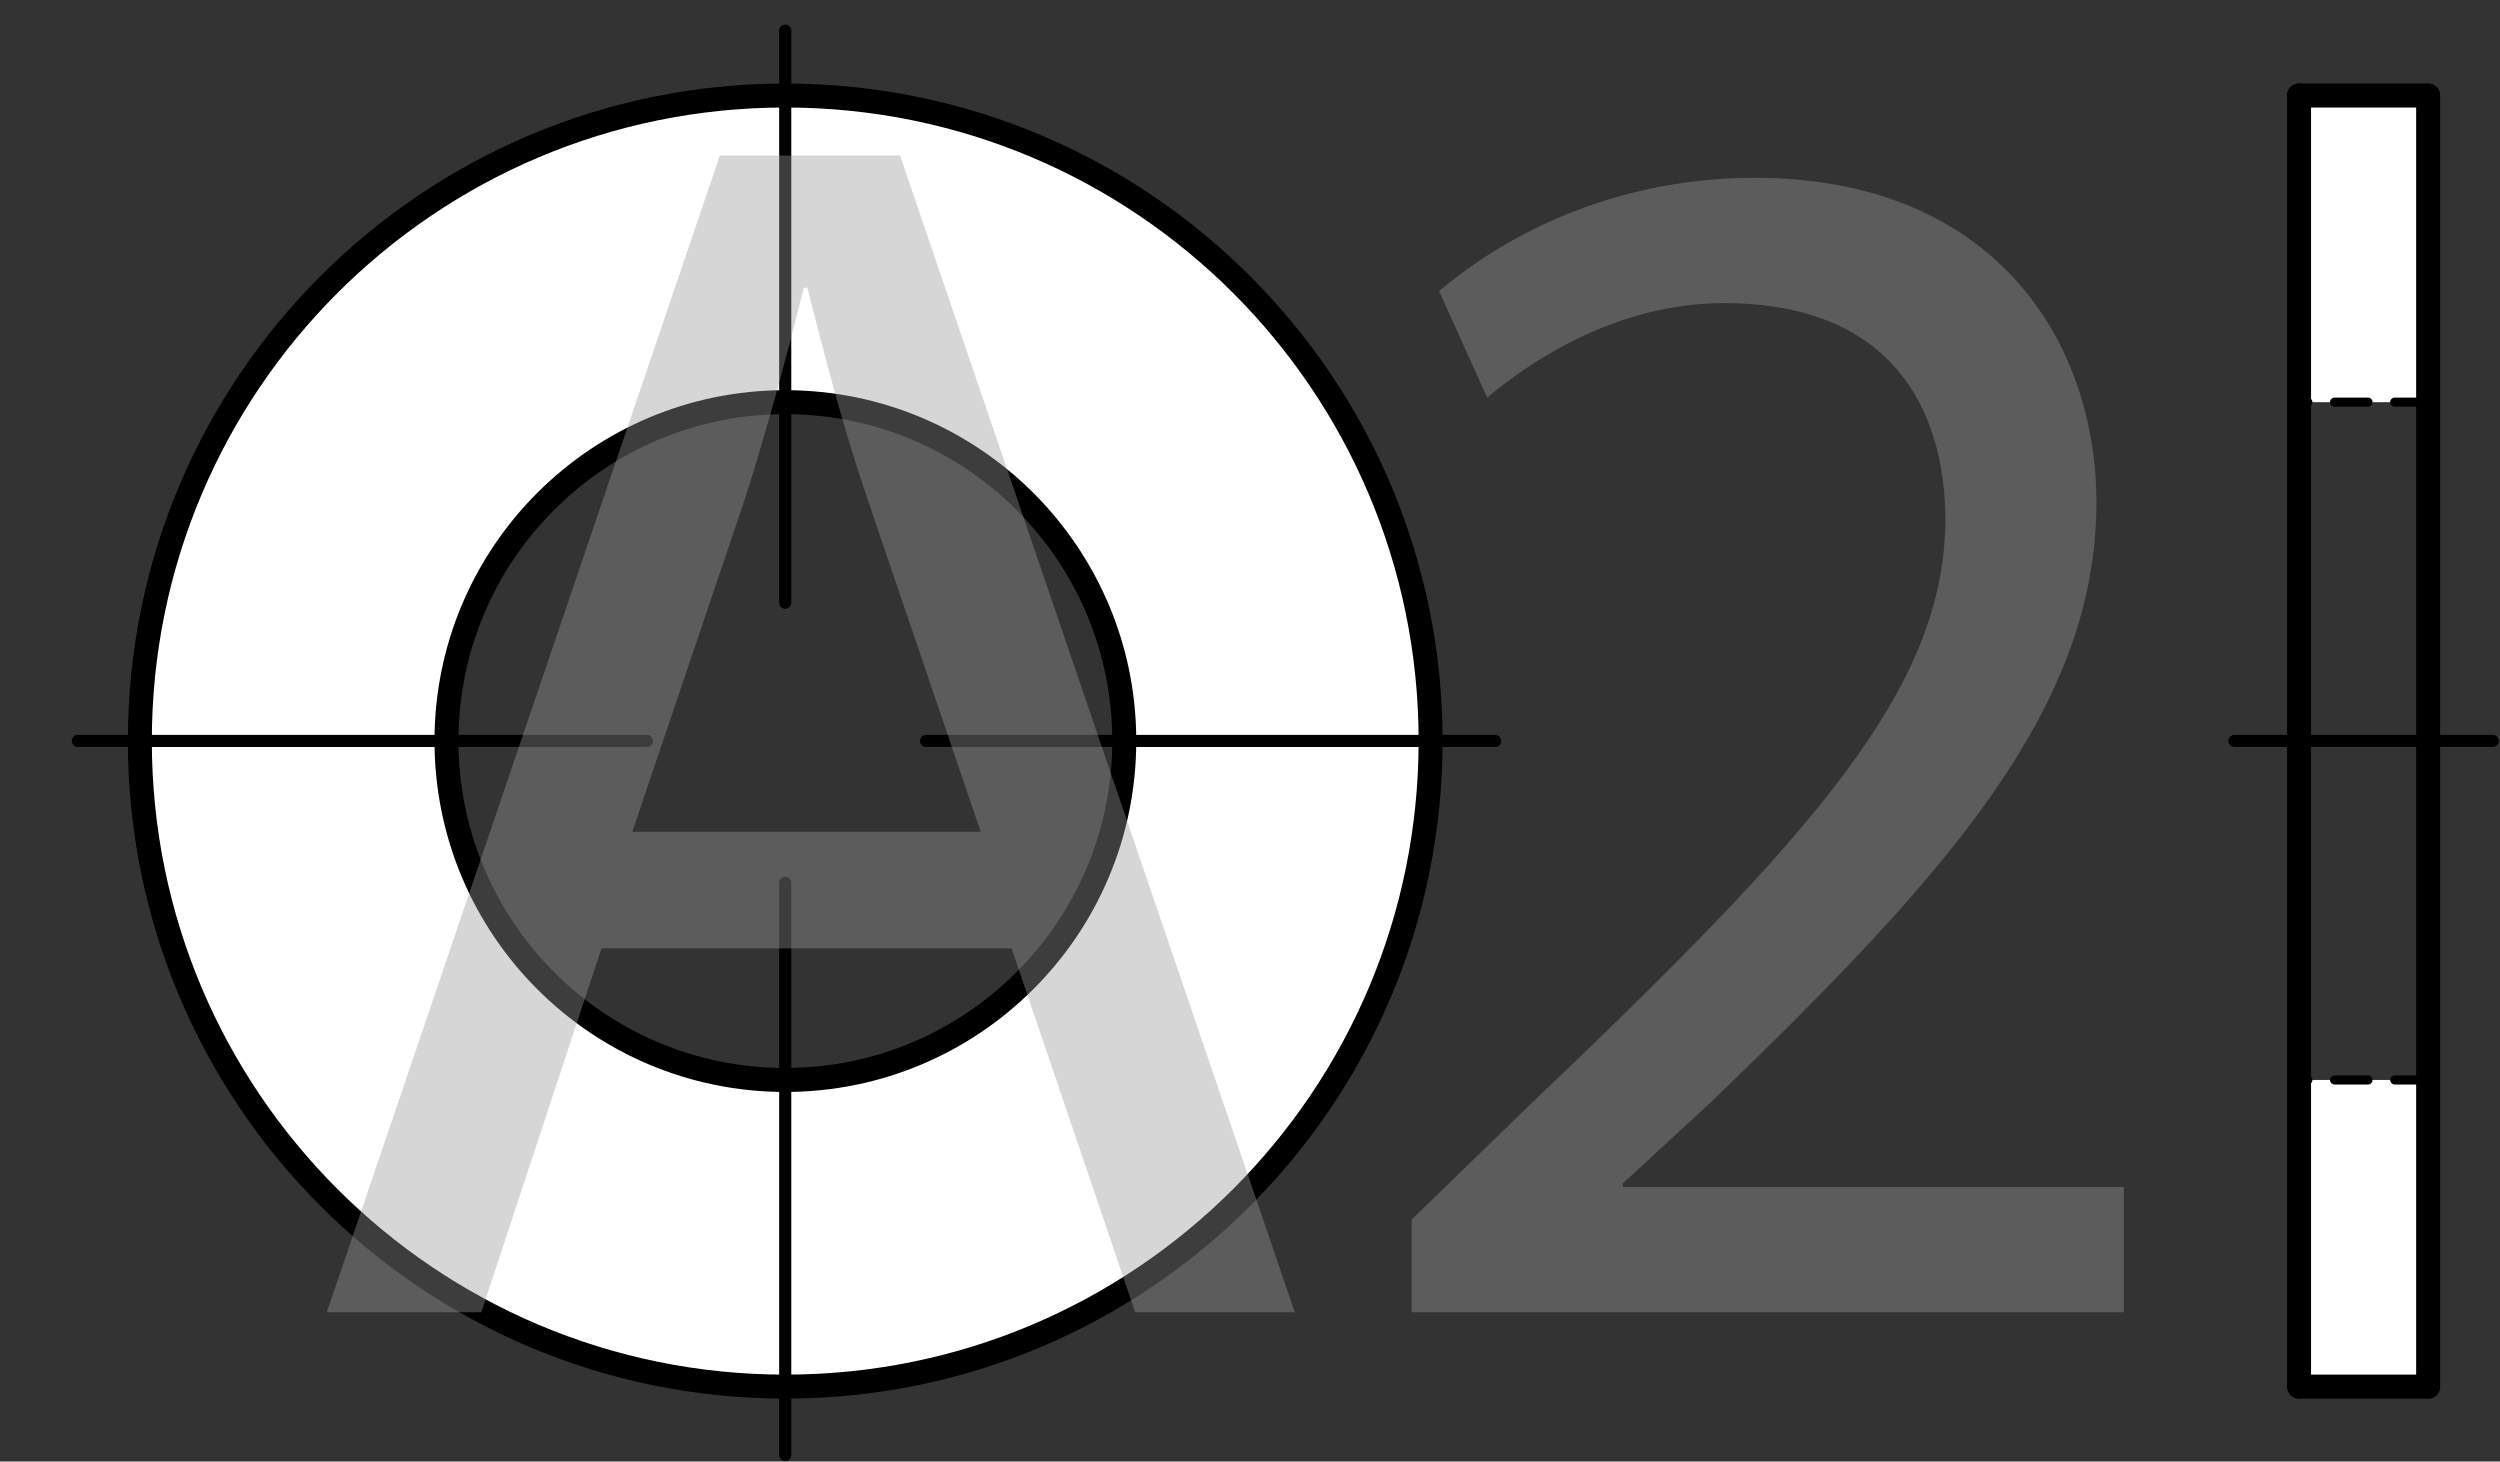
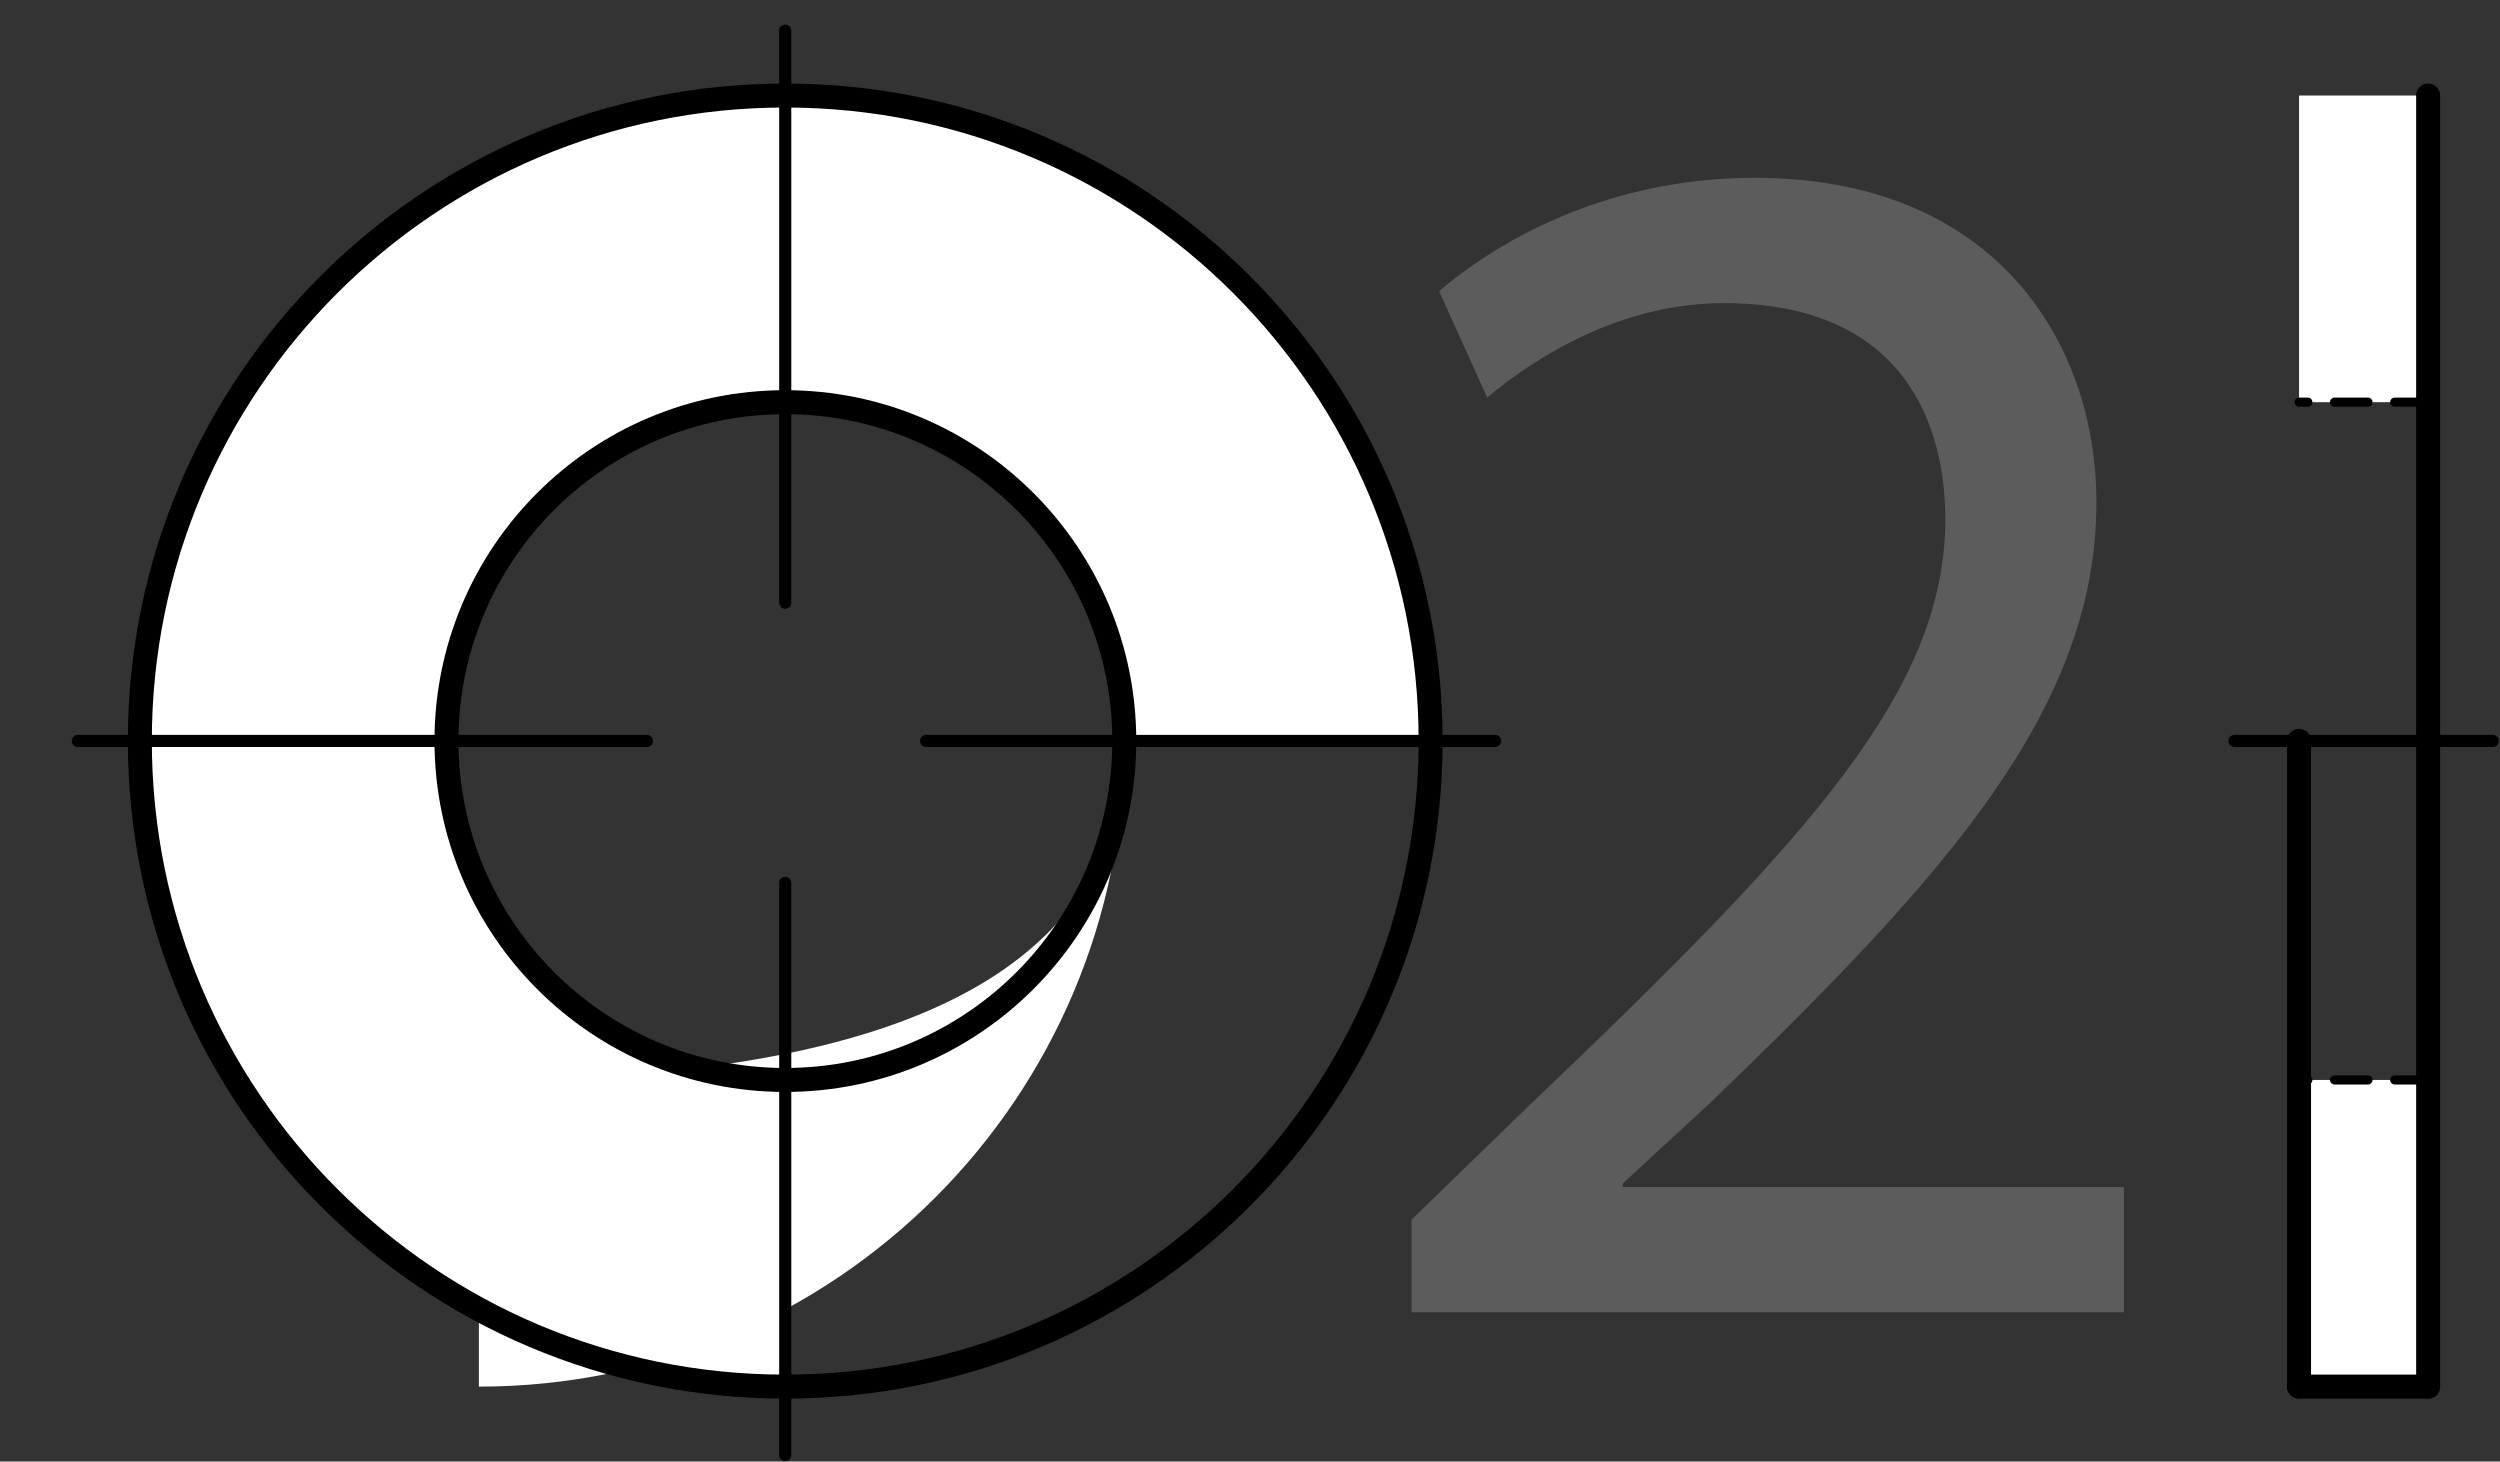
<svg xmlns="http://www.w3.org/2000/svg" version="1.1" id="Слой_1" x="0px" y="0px" viewBox="0 0 80.394 46.999" style="enable-background:new 0 0 80.394 46.999;" xml:space="preserve">
  <rect x="0" y="0" width="80.394" height="46.999" fill="#333333" stroke="none" />
  <g id="XMLID_1_">
    <g>
      <rect x="73.932" y="3.072" style="fill:#FFFFFF;" width="4.151" height="9.861" />
      <rect x="73.932" y="34.729" style="fill:#FFFFFF;" width="4.151" height="9.861" />
-       <path style="fill:#FFFFFF;" d="M36.154,23.826h9.851c0,11.467-9.287,20.764-20.754,20.764v-9.861    C31.267,34.729,36.154,29.851,36.154,23.826z" />
+       <path style="fill:#FFFFFF;" d="M36.154,23.826c0,11.467-9.287,20.764-20.754,20.764v-9.861    C31.267,34.729,36.154,29.851,36.154,23.826z" />
      <path style="fill:#FFFFFF;" d="M36.154,23.826c0-6.016-4.887-10.893-10.903-10.893V3.072    c11.467,0,20.754,9.296,20.754,20.754H36.154z" />
      <path style="fill:#FFFFFF;" d="M25.251,12.932c-6.016,0-10.893,4.878-10.893,10.893H4.497    c0-11.458,9.296-20.754,20.754-20.754V12.932z" />
      <path style="fill:#FFFFFF;" d="M14.358,23.826c0,6.025,4.878,10.903,10.893,10.903v9.861    c-11.458,0-20.754-9.296-20.754-20.764H14.358z" />
    </g>
    <g>
      <path style="fill:none;stroke:#000000;stroke-width:0.771;stroke-linecap:round;stroke-linejoin:round;" d="M46.005,23.826c0-11.458-9.287-20.754-20.754-20.754    c-11.458,0-20.754,9.296-20.754,20.754c0,11.467,9.296,20.764,20.754,20.764    C36.719,44.59,46.005,35.293,46.005,23.826z" />
      <path style="fill:none;stroke:#000000;stroke-width:0.771;stroke-linecap:round;stroke-linejoin:round;" d="M36.154,23.826c0-6.016-4.887-10.893-10.903-10.893s-10.893,4.878-10.893,10.893    c0,6.025,4.878,10.903,10.893,10.903S36.154,29.851,36.154,23.826z" />
-       <line style="fill:none;stroke:#000000;stroke-width:0.771;stroke-linecap:round;stroke-linejoin:round;" x1="73.932" y1="3.072" x2="78.083" y2="3.072" />
-       <polyline style="fill:none;stroke:#000000;stroke-width:0.771;stroke-linecap:round;stroke-linejoin:round;" points="73.932,23.826 73.932,12.932 73.932,3.072   " />
      <line style="fill:none;stroke:#000000;stroke-width:0.771;stroke-linecap:round;stroke-linejoin:round;" x1="78.083" y1="44.59" x2="78.083" y2="34.729" />
      <line style="fill:none;stroke:#000000;stroke-width:0.771;stroke-linecap:round;stroke-linejoin:round;" x1="73.932" y1="44.59" x2="78.083" y2="44.59" />
      <polyline style="fill:none;stroke:#000000;stroke-width:0.771;stroke-linecap:round;stroke-linejoin:round;" points="73.932,23.826 73.932,34.729 73.932,44.59   " />
      <polyline style="fill:none;stroke:#000000;stroke-width:0.771;stroke-linecap:round;stroke-linejoin:round;" points="78.083,34.729 78.083,23.826 78.083,12.932 78.083,3.072   " />
      <line style="fill:none;stroke:#000000;stroke-width:0.293;stroke-linecap:round;stroke-linejoin:round;stroke-dasharray:1.075,0.859;" x1="78.083" y1="34.729" x2="73.932" y2="34.729" />
      <line style="fill:none;stroke:#000000;stroke-width:0.293;stroke-linecap:round;stroke-linejoin:round;stroke-dasharray:1.075,0.859;" x1="78.083" y1="12.932" x2="73.932" y2="12.932" />
      <polyline style="fill:none;stroke:#000000;stroke-width:0.39;stroke-linecap:round;stroke-linejoin:round;stroke-dasharray:17.19,4.298,0,4.298;" points="71.857,23.826 73.932,23.826 78.083,23.826 80.159,23.826   " />
      <polyline style="fill:none;stroke:#000000;stroke-width:0.39;stroke-linecap:round;stroke-linejoin:round;stroke-dasharray:18.3,4.489,0,4.489;" points="48.081,23.826 46.005,23.826 36.154,23.826 25.251,23.826 14.358,23.826     4.497,23.826 0.241,23.826   " />
      <polyline style="fill:none;stroke:#000000;stroke-width:0.39;stroke-linecap:round;stroke-linejoin:round;stroke-dasharray:18.397,4.505,0,4.505;" points="25.251,46.789 25.251,44.59 25.251,34.729 25.251,23.826 25.251,12.932     25.251,3.072 25.251,0.786   " />
    </g>
  </g>
  <g style="opacity:0.4;">
-     <path style="fill:#999999;" d="M19.34,30.5L15.477,42.2h-4.967L23.148,5.001h5.795L41.637,42.2h-5.132   l-3.974-11.701H19.34z M31.537,26.747l-3.643-10.707c-0.828-2.428-1.38-4.636-1.932-6.789h-0.111   c-0.552,2.208-1.159,4.471-1.876,6.733L20.333,26.747H31.537z" />
    <path style="fill:#999999;" d="M45.394,42.2v-2.98l3.809-3.698c9.162-8.72,13.301-13.356,13.356-18.765   c0-3.643-1.766-7.009-7.12-7.009c-3.256,0-5.96,1.656-7.616,3.035l-1.545-3.422   c2.483-2.097,6.016-3.643,10.155-3.643c7.727,0,10.983,5.298,10.983,10.431   c0,6.623-4.802,11.977-12.363,19.262l-2.87,2.649v0.11h16.116v4.029H45.394z" />
  </g>
</svg>